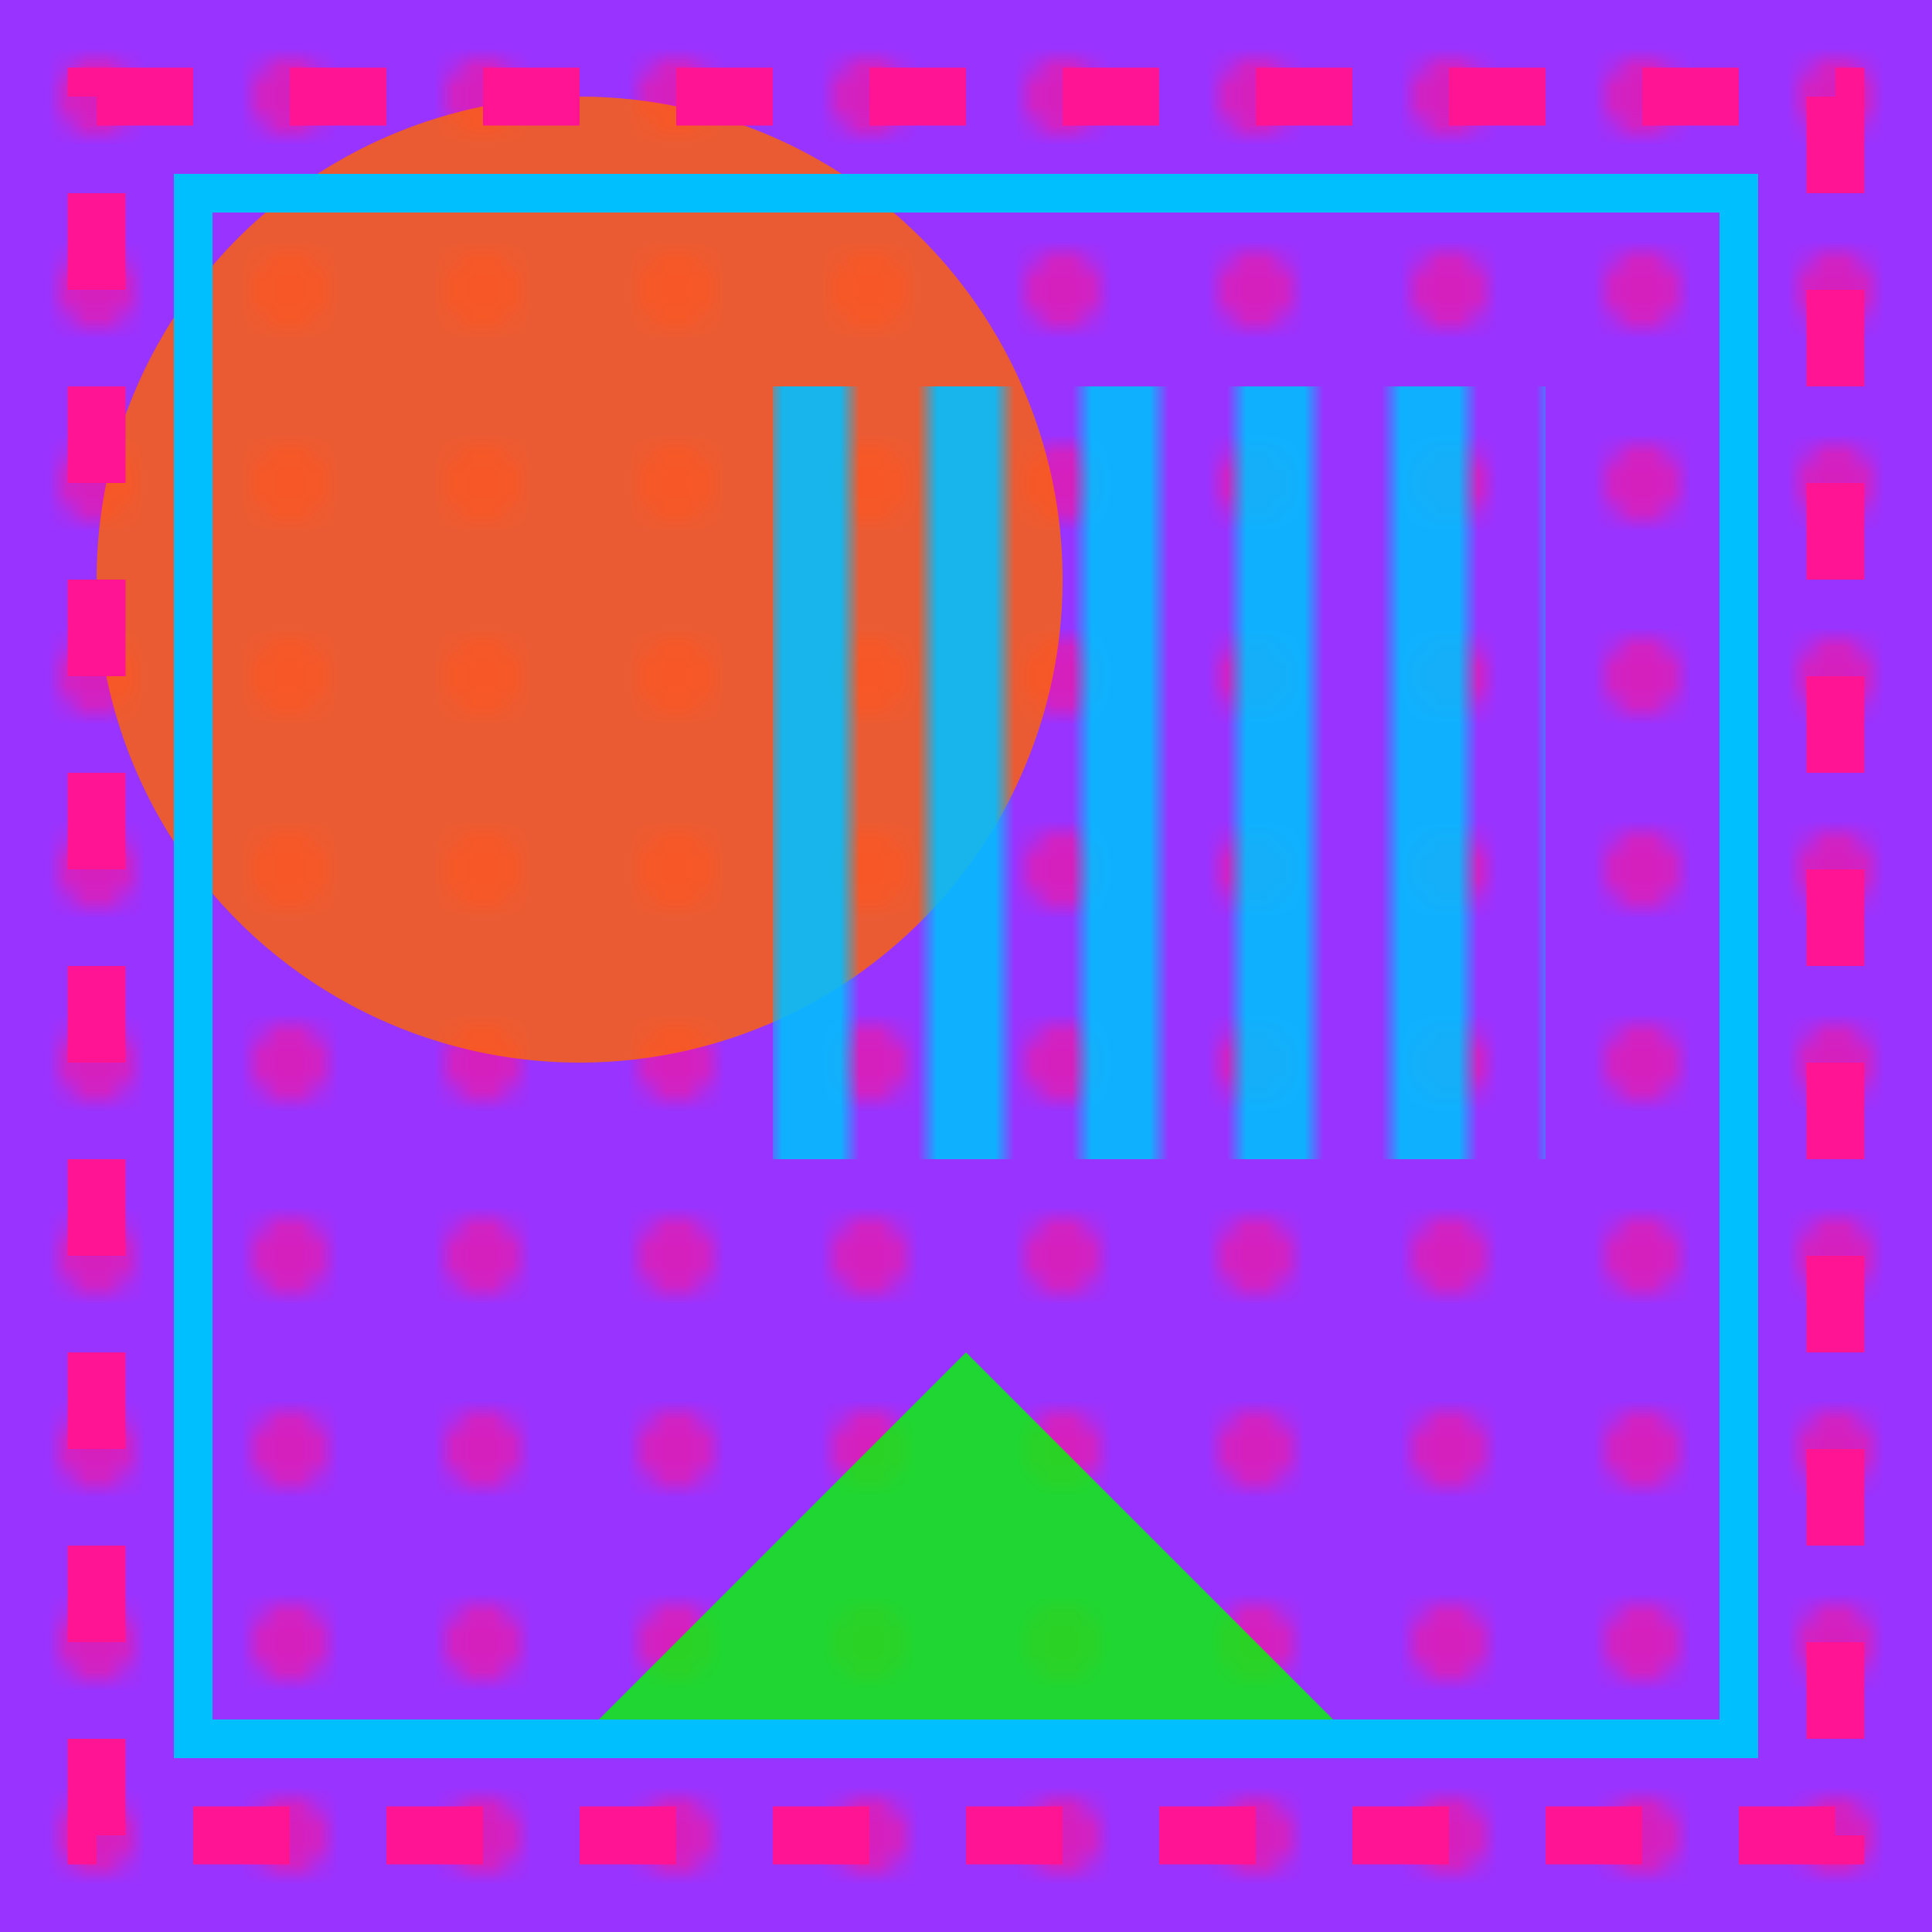
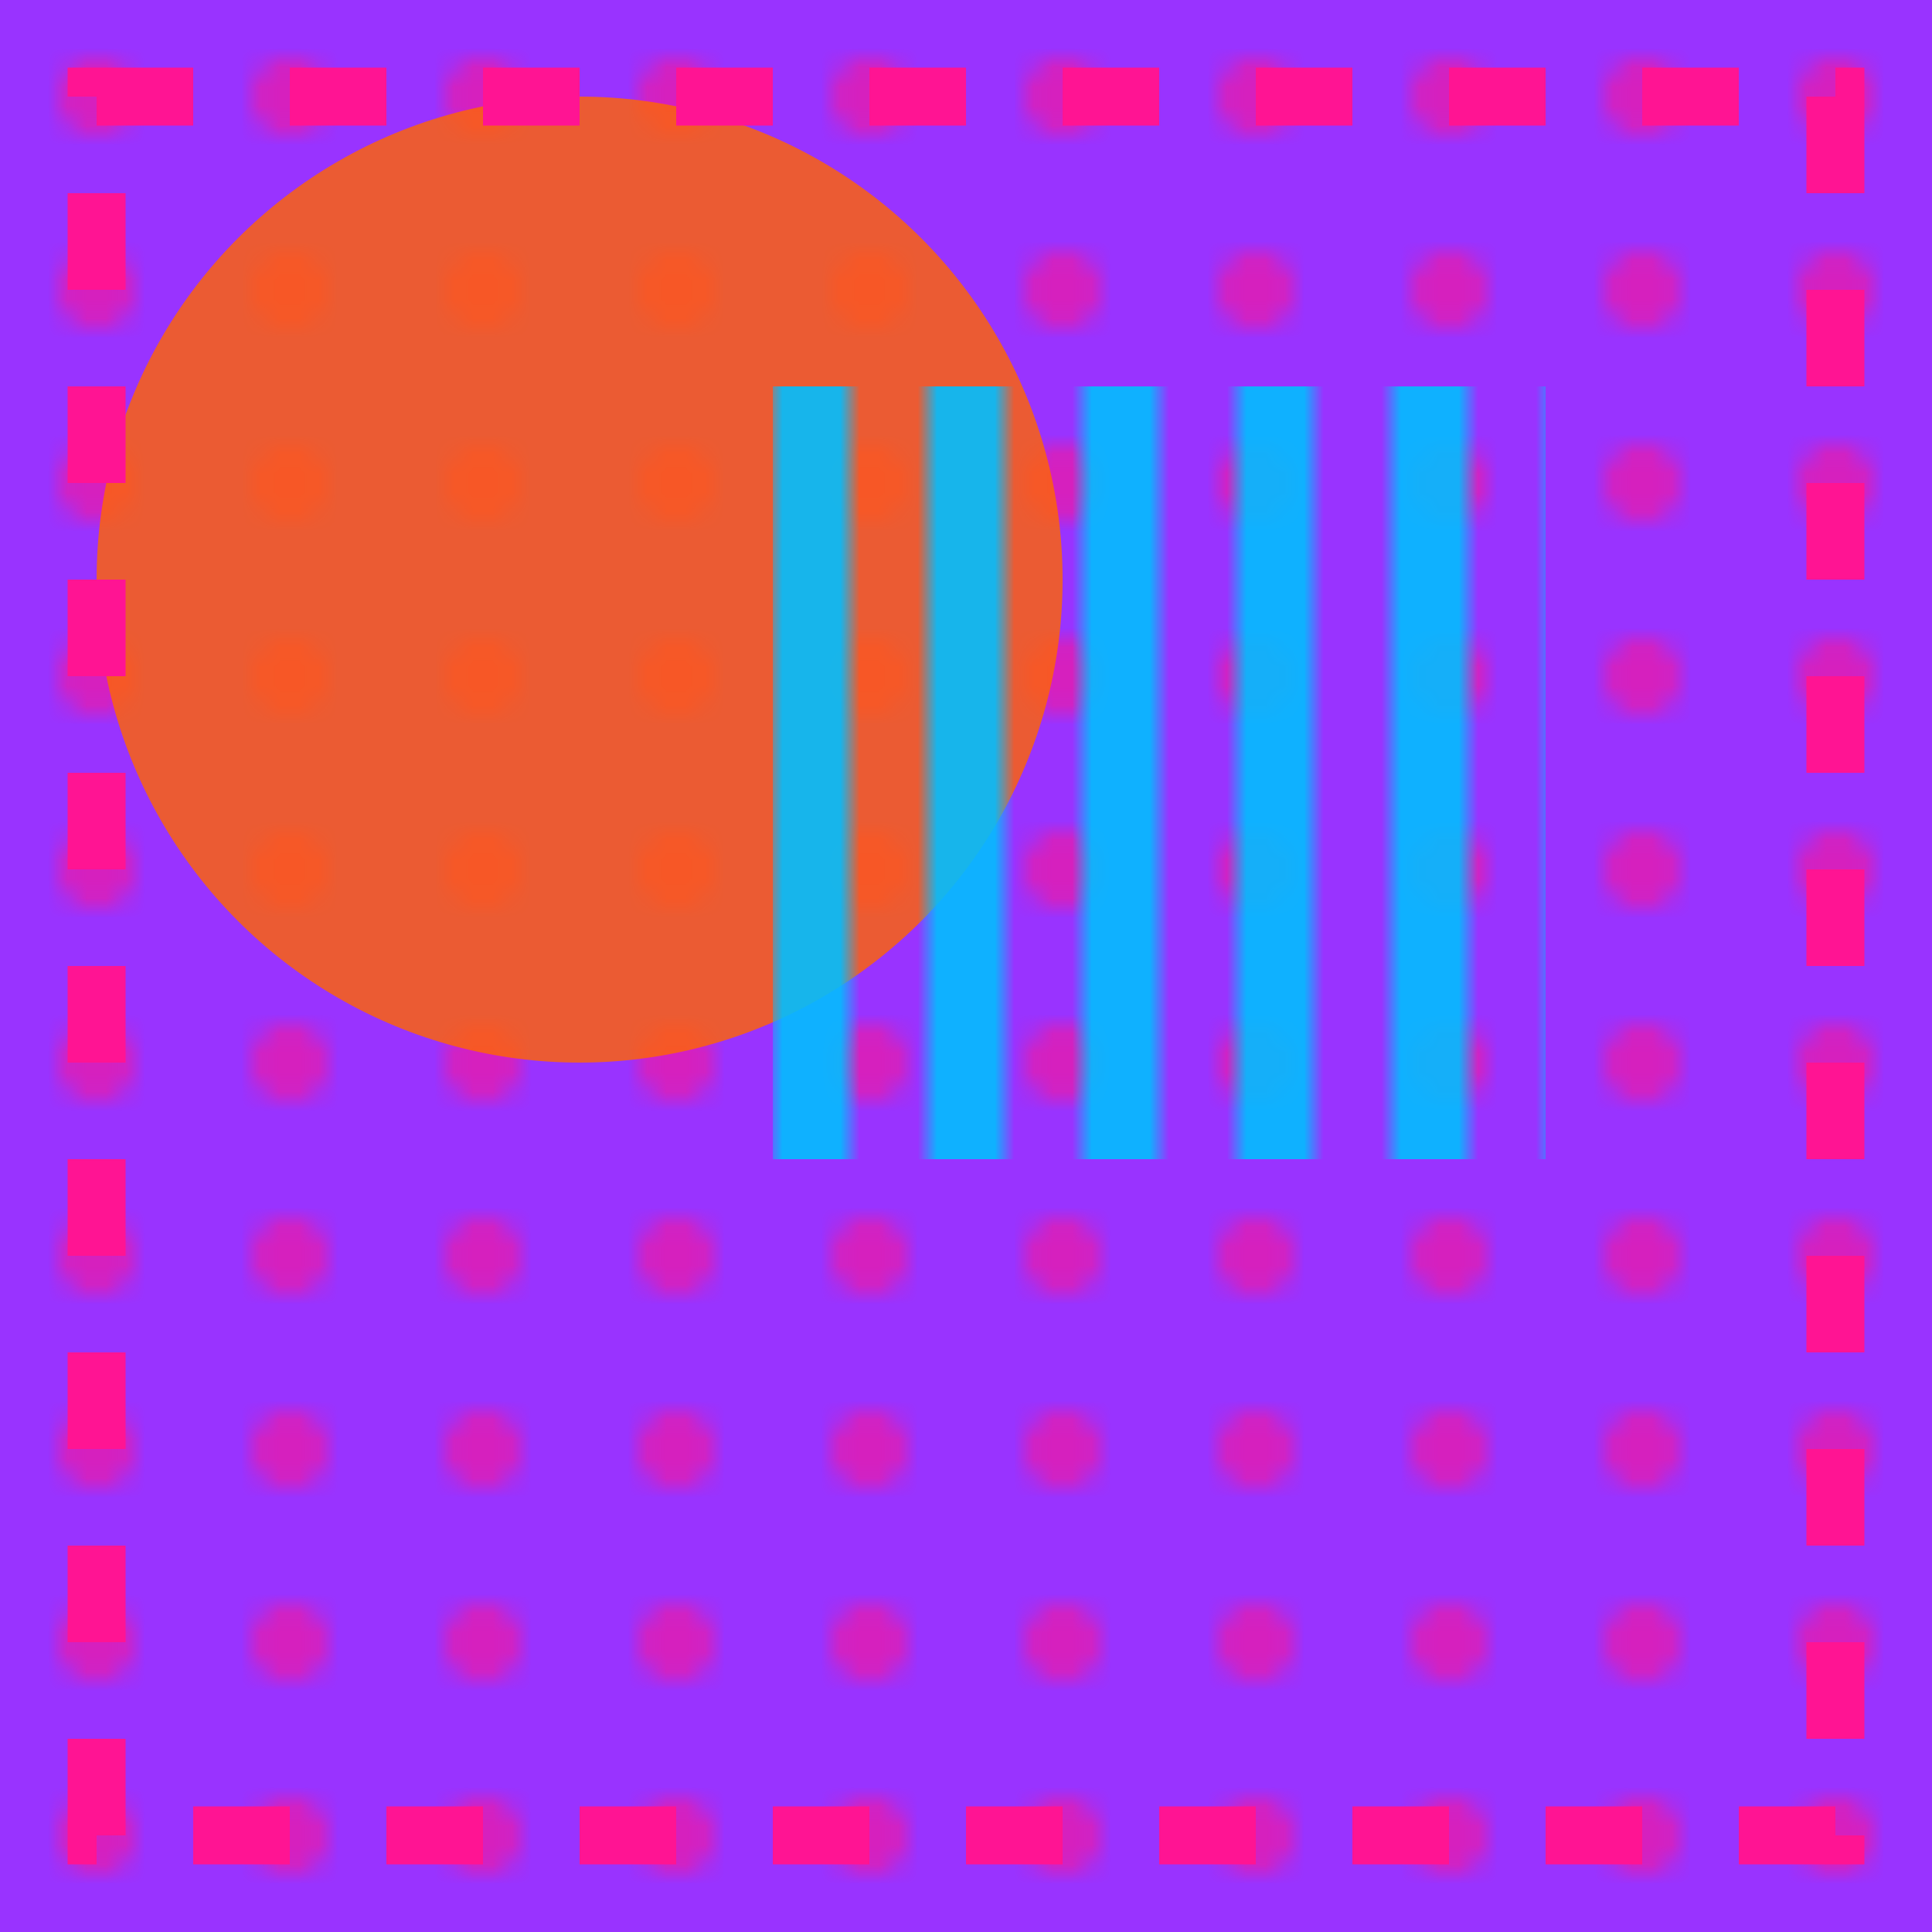
<svg xmlns="http://www.w3.org/2000/svg" viewBox="0 0 100 100">
  <defs>
    <pattern id="dots" x="0" y="0" width="10" height="10" patternUnits="userSpaceOnUse">
      <circle cx="5" cy="5" r="2" fill="#FF1493" />
    </pattern>
    <pattern id="stripes" x="0" y="0" width="8" height="8" patternUnits="userSpaceOnUse">
      <rect x="0" y="0" width="4" height="8" fill="#00BFFF" />
    </pattern>
  </defs>
  <rect width="100" height="100" fill="#9933FF" />
  <rect width="100" height="100" fill="url(#dots)" opacity="0.6" />
  <circle cx="30" cy="30" r="25" fill="#FF6600" opacity="0.8" />
  <rect x="40" y="20" width="40" height="40" fill="url(#stripes)" opacity="0.9" />
-   <polygon points="50,70 70,90 30,90" fill="#00FF00" opacity="0.8" />
  <rect x="5" y="5" width="90" height="90" fill="none" stroke="#FF1493" stroke-width="3" stroke-dasharray="5,5" />
-   <rect x="10" y="10" width="80" height="80" fill="none" stroke="#00BFFF" stroke-width="2" />
</svg>